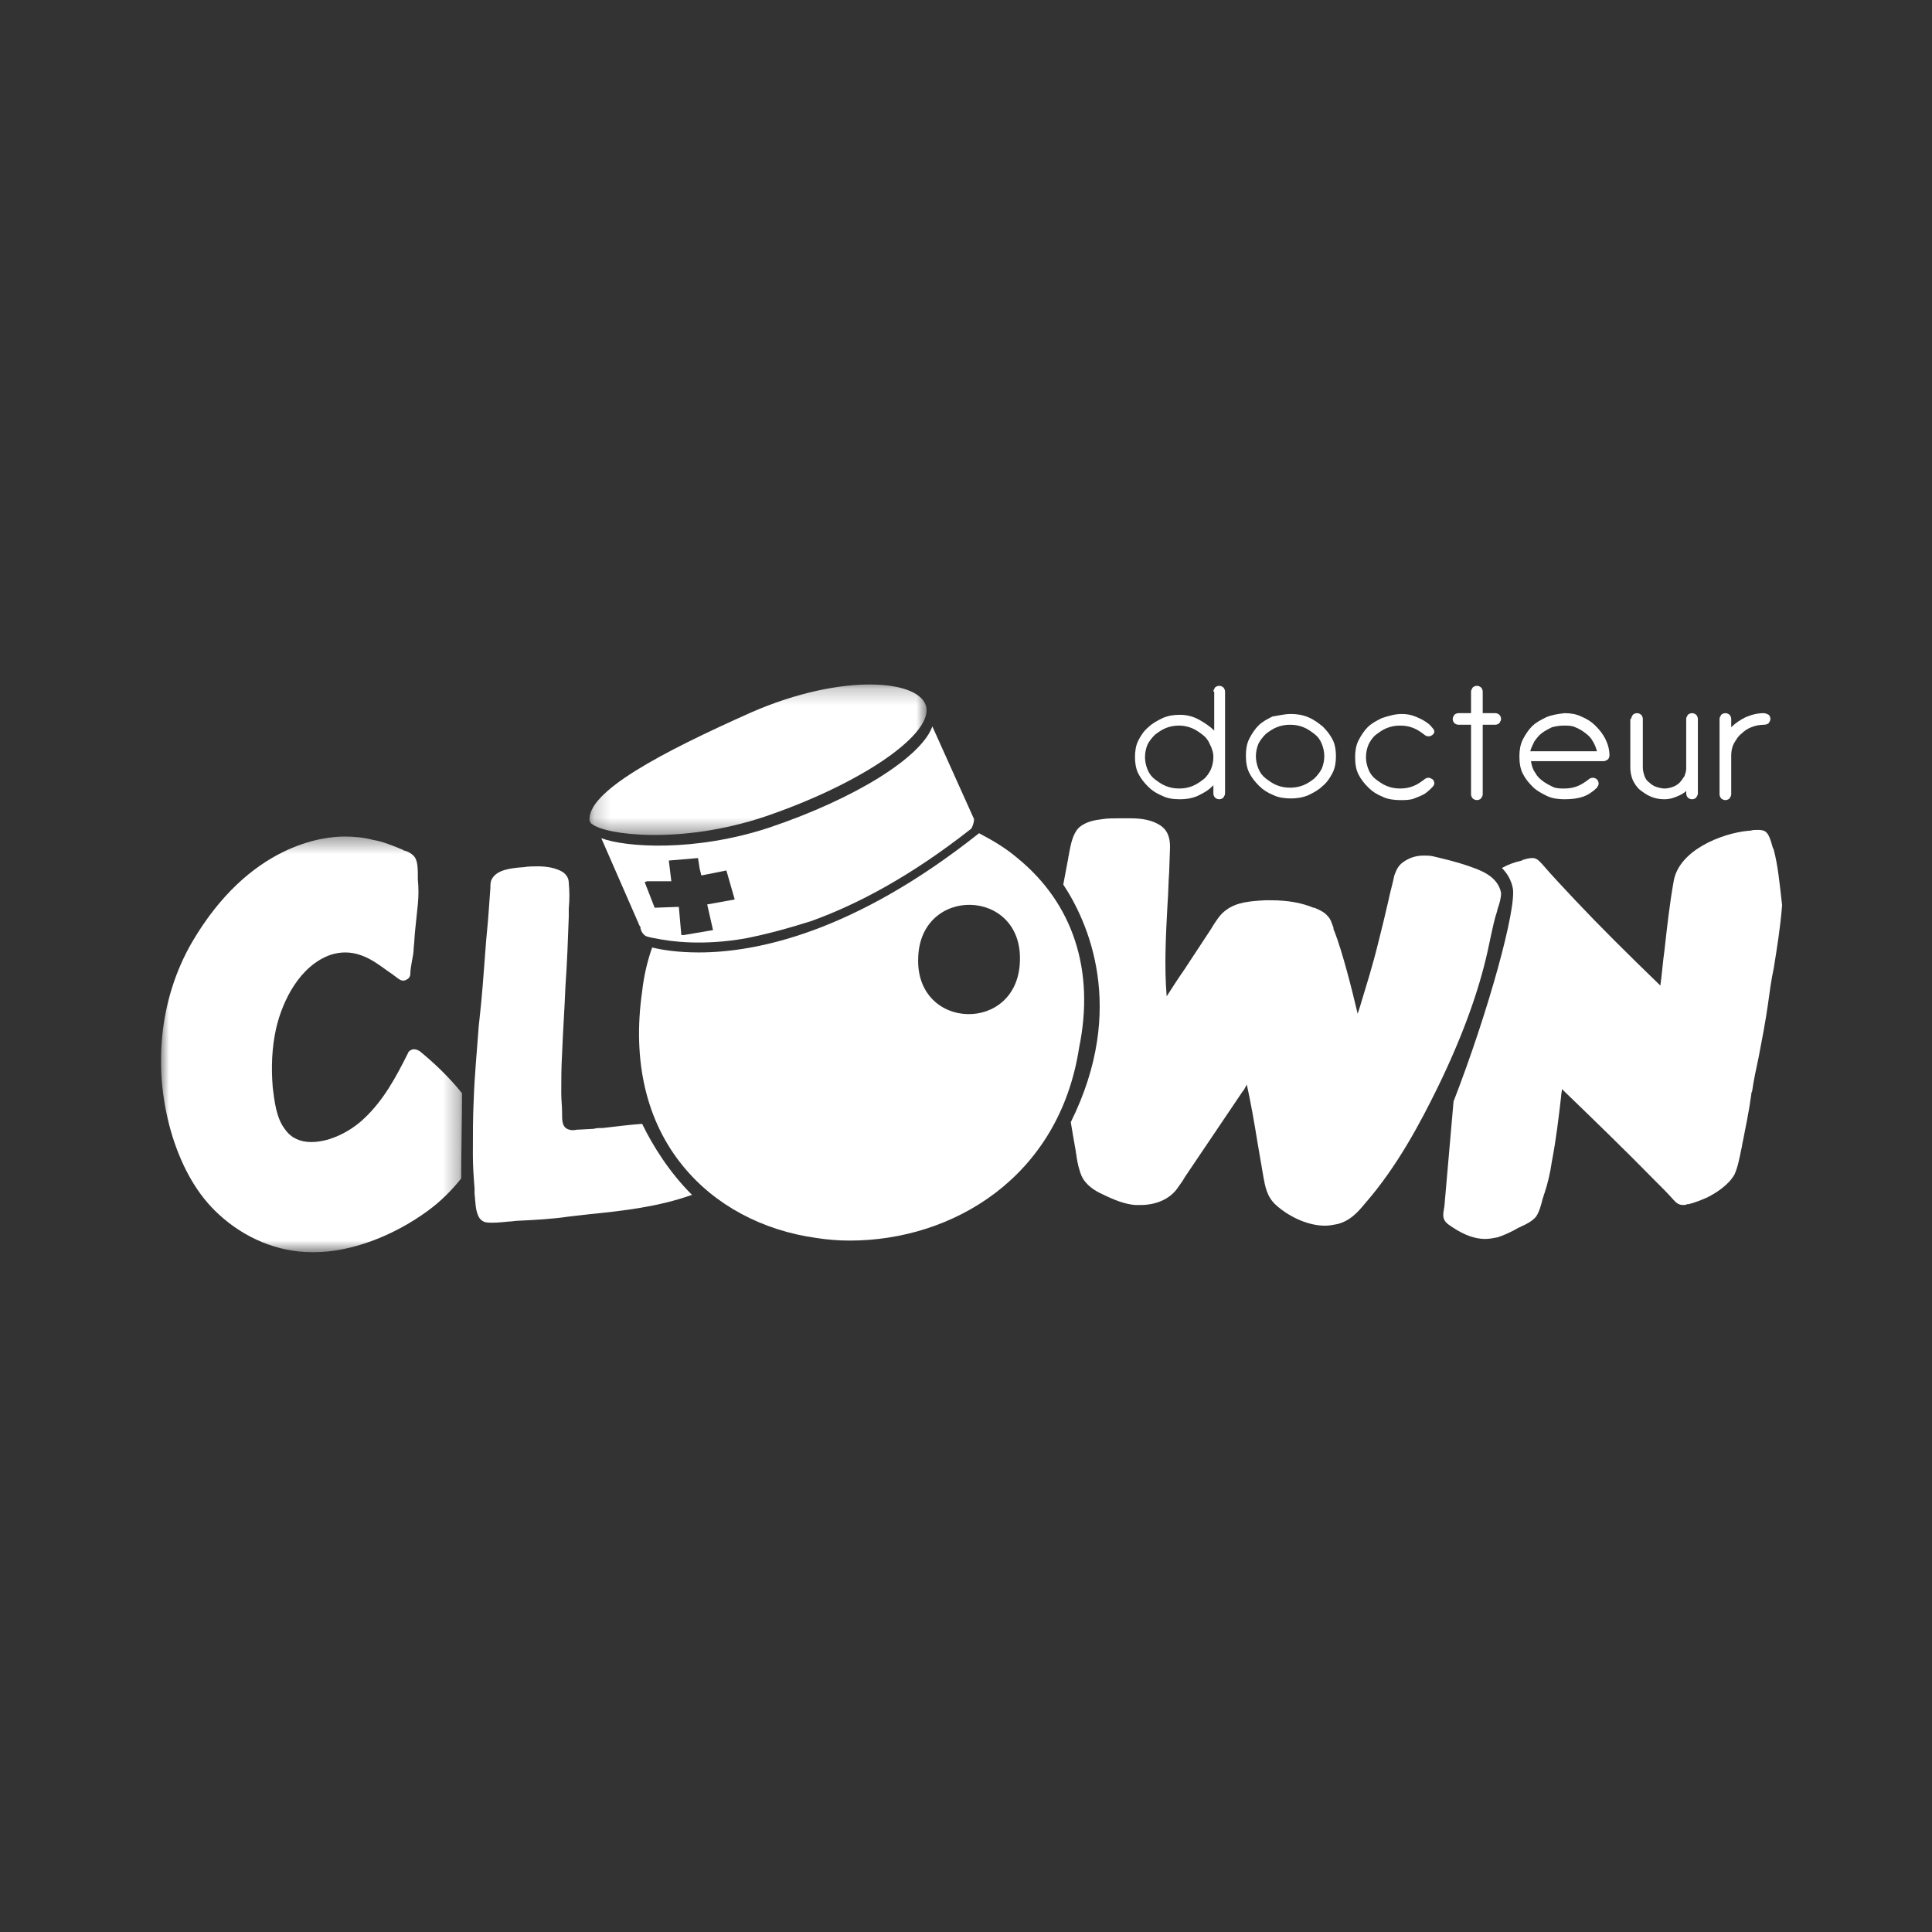
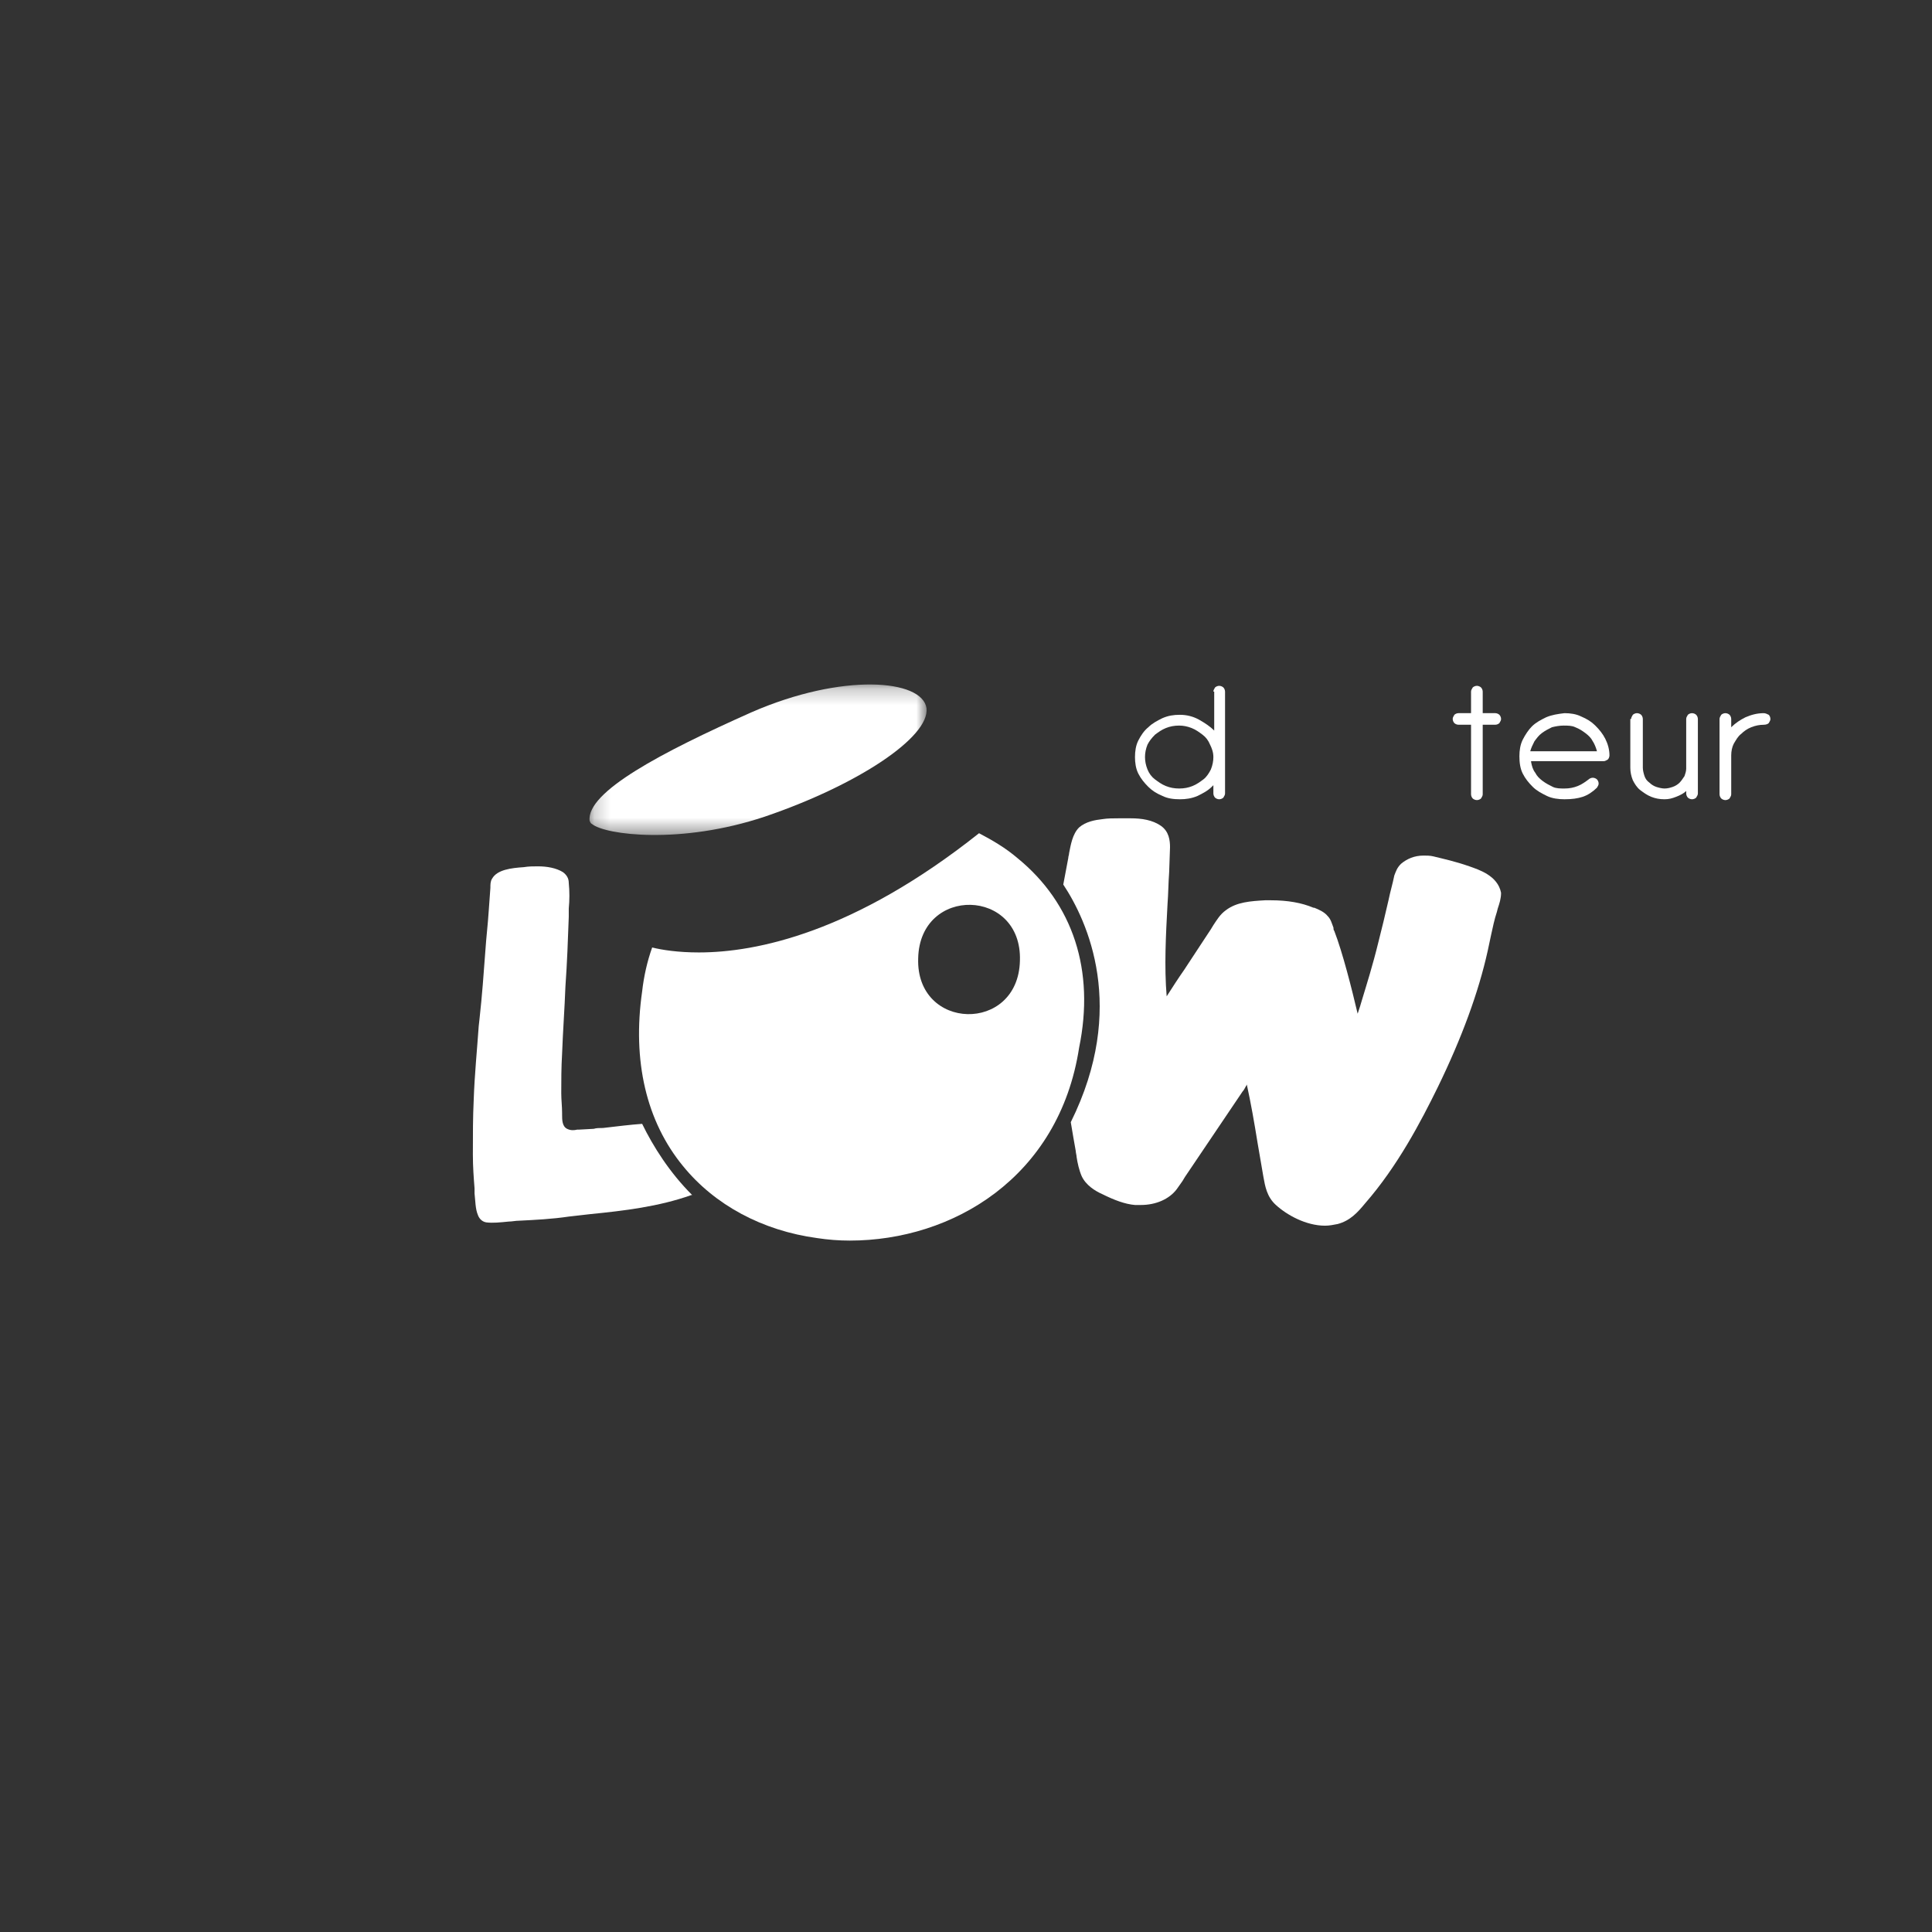
<svg xmlns="http://www.w3.org/2000/svg" xmlns:xlink="http://www.w3.org/1999/xlink" width="120px" height="120px" viewBox="0 0 120 120" version="1.1">
  <rect x="0" y="0" width="120" height="120" fill="#333333" stroke="none" />
  <title>docteur-clown</title>
  <desc>Created with Sketch.</desc>
  <defs>
-     <polygon id="path-1" points="0 0.411 18.698 0.411 18.698 26.228 0 26.228" />
    <polygon id="path-3" points="0.2 0.225 21.139 0.225 21.139 9.573 0.2 9.573" />
  </defs>
  <g id="docteur-clown" stroke="none" stroke-width="1" fill="none" fill-rule="evenodd">
    <g id="docteur-Clown" transform="translate(10, 42)">
      <g>
-         <path d="M47.91,3.118 C47.236,5.021 43.145,7.593 37.81,9.393 C33.149,10.936 28.849,10.627 27.347,10.061 L29.73,15.513 C29.782,15.564 29.782,15.564 29.782,15.616 L29.782,15.667 C29.834,15.873 29.937,16.027 30.093,16.13 C30.196,16.181 30.403,16.233 30.714,16.284 C31.698,16.49 33.666,16.747 36.308,16.284 C37.603,16.027 38.949,15.667 40.4,15.204 C43.249,14.176 46.563,12.427 50.293,9.496 L50.344,9.444 C50.447,9.238 50.5,9.033 50.5,8.878 L47.91,3.118 Z M34.287,15.77 L32.475,16.078 L32.319,16.078 L32.164,14.33 L32.06,14.33 L30.662,14.381 L30.041,12.787 L30.196,12.736 L31.698,12.736 L31.542,11.45 L33.355,11.296 L33.459,11.964 L33.563,12.376 L35.117,12.067 L35.635,13.867 L33.925,14.176 L34.287,15.77 Z" id="Fill-1" fill="#FFFFFF" />
        <path d="M53.193,11.295 C52.468,10.678 51.691,10.215 50.81,9.753 C43.041,15.924 36.981,17.158 33.408,17.158 C32.113,17.158 31.128,17.004 30.507,16.85 C30.196,17.724 29.989,18.65 29.885,19.575 C29.264,23.895 30.144,27.65 32.423,30.427 C34.391,32.844 37.344,34.438 40.762,34.901 C41.436,35.004 42.109,35.055 42.782,35.055 C49.153,35.055 55.783,31.147 57.026,23.073 C58.01,18.29 56.663,14.124 53.193,11.295 M53.349,18.393 L53.349,18.238 L53.349,18.393 M53.349,17.724 L53.349,17.673 C53.245,22.198 46.874,22.044 47.03,17.518 C47.133,12.993 53.504,13.147 53.349,17.673 L53.349,17.724" id="Fill-3" fill="#FFFFFF" />
        <path d="M81.266,11.81 C80.385,11.501 79.66,11.347 79.038,11.193 C78.831,11.141 78.624,11.141 78.417,11.141 C77.847,11.141 77.381,11.347 77.018,11.655 C76.759,11.913 76.708,12.118 76.604,12.375 C76.501,12.89 76.345,13.404 76.242,13.918 C76.034,14.844 75.827,15.667 75.621,16.49 C75.257,17.981 74.895,19.113 74.585,20.141 C74.532,20.347 74.429,20.655 74.326,20.964 C73.963,19.421 73.393,17.158 72.875,15.821 C72.823,15.77 72.823,15.667 72.823,15.615 C72.719,15.358 72.668,15.101 72.461,14.895 C72.254,14.638 71.891,14.484 71.632,14.381 L71.58,14.381 C70.855,14.073 69.974,13.918 68.938,13.918 L68.576,13.918 C67.695,13.97 66.815,14.021 66.142,14.535 C65.779,14.793 65.572,15.153 65.365,15.461 C65.313,15.564 65.262,15.615 65.209,15.718 C64.898,16.181 64.639,16.593 64.329,17.055 C64.07,17.467 63.811,17.827 63.552,18.238 C63.19,18.753 62.827,19.318 62.464,19.884 C62.309,18.033 62.413,16.078 62.516,14.175 C62.568,13.507 62.568,12.838 62.619,12.17 L62.672,10.627 C62.672,10.215 62.619,9.65 62.102,9.29 C61.584,8.93 60.91,8.827 60.237,8.827 L59.46,8.827 C59.149,8.827 58.787,8.827 58.476,8.878 C58.01,8.93 57.44,9.033 57.026,9.393 C56.611,9.804 56.508,10.473 56.404,10.987 C56.404,11.09 56.352,11.193 56.352,11.295 C56.249,11.861 56.145,12.375 56.042,12.941 C57.544,15.204 60.03,20.604 56.508,27.701 C56.611,28.318 56.715,28.935 56.818,29.501 C56.818,29.604 56.87,29.758 56.87,29.861 C56.922,30.221 57.026,30.684 57.181,31.044 C57.44,31.61 58.01,31.97 58.476,32.175 C59.201,32.535 59.874,32.793 60.496,32.844 L60.859,32.844 C61.791,32.844 62.619,32.484 63.086,31.867 C63.19,31.713 63.345,31.507 63.449,31.353 C63.5,31.25 63.552,31.198 63.604,31.095 L67.177,25.798 C67.281,25.695 67.333,25.541 67.436,25.387 L67.436,25.335 C67.695,26.518 67.903,27.701 68.11,28.987 L68.472,31.095 C68.576,31.661 68.679,32.33 69.249,32.844 C69.923,33.461 71.114,34.13 72.305,34.13 C72.564,34.13 72.823,34.078 73.082,34.027 C73.859,33.821 74.326,33.307 74.791,32.741 C76.811,30.427 78.262,27.65 79.297,25.541 C80.8,22.455 81.836,19.627 82.405,17.055 L82.613,16.078 C82.716,15.615 82.819,15.101 82.975,14.638 L83.027,14.433 C83.131,14.124 83.234,13.815 83.234,13.455 C83.027,12.375 81.836,12.015 81.266,11.81" id="Fill-5" fill="#FFFFFF" />
-         <path d="M100.171,10.781 C100.171,10.781 100.171,10.73 100.119,10.678 C99.964,10.113 99.86,9.804 99.653,9.65 C99.497,9.547 99.29,9.547 99.187,9.547 C99.031,9.547 98.824,9.547 98.721,9.598 L98.617,9.598 C96.908,9.753 94.267,10.833 93.955,12.735 C93.696,14.175 93.541,15.615 93.386,17.004 C93.282,17.724 93.231,18.495 93.127,19.215 C91.055,17.21 89.346,15.513 87.844,13.918 C87.118,13.147 86.393,12.375 85.772,11.655 L85.721,11.604 C85.616,11.501 85.513,11.347 85.254,11.295 L85.15,11.295 C84.995,11.295 84.788,11.347 84.632,11.398 C84.581,11.398 84.581,11.398 84.529,11.45 C84.063,11.553 83.649,11.707 83.286,11.913 C83.596,12.221 83.855,12.633 83.959,13.147 C84.218,14.381 82.457,20.81 80.282,26.415 L79.712,32.947 L79.66,33.255 C79.608,33.615 79.66,33.873 80.074,34.13 C80.592,34.49 81.369,34.953 82.25,34.953 C82.509,34.953 82.768,34.901 83.027,34.85 C83.493,34.695 83.908,34.49 84.27,34.284 C84.322,34.233 84.426,34.233 84.477,34.181 C84.839,34.027 85.203,33.821 85.409,33.564 C85.616,33.255 85.721,32.844 85.824,32.433 C85.875,32.33 85.875,32.227 85.927,32.124 C86.134,31.507 86.29,30.838 86.393,30.118 C86.652,28.781 86.808,27.444 86.963,26.107 C86.963,25.953 87.015,25.798 87.015,25.644 C88.931,27.495 90.9,29.398 92.764,31.301 C93.178,31.713 93.593,32.124 93.955,32.535 C94.059,32.638 94.214,32.844 94.526,32.844 C94.629,32.844 94.732,32.844 94.785,32.793 L94.888,32.793 C95.303,32.69 95.665,32.535 96.027,32.381 C96.545,32.124 97.374,31.61 97.736,30.941 C97.944,30.478 98.047,29.913 98.151,29.398 C98.203,29.244 98.203,29.038 98.254,28.884 C98.41,28.061 98.617,27.135 98.772,26.004 C98.772,26.004 98.772,25.85 98.824,25.798 C98.928,25.078 99.083,24.358 99.238,23.638 C99.446,22.558 99.653,21.478 99.808,20.398 C99.912,19.627 100.015,18.855 100.171,18.135 C100.378,16.85 100.585,15.564 100.689,14.227 C100.533,12.838 100.43,11.758 100.171,10.781" id="Fill-7" fill="#FFFFFF" />
        <path d="M27.451,28.061 C27.244,28.061 27.036,28.061 26.881,28.113 L25.949,28.164 L25.845,28.164 C25.638,28.216 25.431,28.216 25.223,28.113 C24.913,27.958 24.913,27.547 24.913,27.238 L24.913,27.136 C24.913,26.724 24.861,26.313 24.861,25.901 C24.861,25.13 24.861,24.307 24.913,23.433 C24.964,22.044 25.068,20.656 25.12,19.267 C25.223,17.827 25.276,16.387 25.327,14.947 L25.327,14.433 C25.379,13.918 25.379,13.353 25.327,12.838 C25.327,12.53 25.172,12.324 24.964,12.17 C24.55,11.913 23.981,11.81 23.411,11.81 C23.1,11.81 22.841,11.81 22.531,11.861 C21.754,11.913 20.873,12.016 20.562,12.581 C20.459,12.736 20.459,12.941 20.459,13.147 L20.355,14.587 C20.303,15.41 20.2,16.233 20.147,17.056 C20.044,18.444 19.941,19.884 19.785,21.273 L19.734,21.736 C19.63,23.227 19.475,24.77 19.423,26.313 C19.371,27.393 19.371,28.473 19.371,29.707 C19.371,30.478 19.423,31.147 19.475,31.816 L19.475,32.124 C19.526,32.587 19.526,33.101 19.682,33.461 C19.734,33.616 19.889,33.873 20.2,33.924 C20.614,33.976 21.08,33.924 21.598,33.873 C21.805,33.873 22.013,33.821 22.219,33.821 C23.255,33.77 24.291,33.718 25.327,33.564 C25.794,33.513 26.208,33.461 26.674,33.41 C28.746,33.204 30.921,32.947 32.941,32.227 L32.993,32.227 C31.595,30.838 30.559,29.193 29.885,27.804 C29.16,27.856 28.331,27.958 27.451,28.061" id="Fill-9" fill="#FFFFFF" />
        <g id="Group-13" transform="translate(0, 9.547)">
          <mask id="mask-2" fill="white">
            <use xlink:href="#path-1" />
          </mask>
          <g id="Clip-12" />
          <path d="M18.698,16.354 C17.869,15.326 16.937,14.451 16.056,13.731 C15.952,13.68 15.849,13.628 15.745,13.628 L15.642,13.628 C15.486,13.68 15.383,13.731 15.331,13.886 C14.606,15.326 13.829,16.817 12.534,18 C11.809,18.668 10.566,19.388 9.323,19.388 C8.649,19.388 8.08,19.131 7.717,18.617 C7.147,17.897 7.044,16.817 6.94,15.994 C6.837,14.708 6.888,13.526 7.147,12.343 C7.562,10.543 8.649,8.434 10.514,7.766 C10.825,7.663 11.135,7.611 11.446,7.611 C12.12,7.611 12.793,7.868 13.466,8.331 C13.777,8.537 14.036,8.743 14.347,8.948 L14.761,9.257 C14.865,9.308 14.917,9.36 15.02,9.36 C15.072,9.36 15.175,9.36 15.227,9.308 C15.383,9.257 15.486,9.103 15.486,8.948 C15.486,8.691 15.538,8.434 15.59,8.126 C15.642,7.868 15.693,7.611 15.693,7.354 C15.745,6.943 15.745,6.531 15.797,6.12 C15.849,5.657 15.901,5.143 15.952,4.628 C16.004,4.114 16.004,3.548 15.952,3.086 L15.952,2.828 C15.952,2.468 15.952,2.057 15.797,1.748 C15.642,1.491 15.331,1.337 15.124,1.286 C15.072,1.286 15.02,1.234 15.02,1.234 C14.399,0.977 13.777,0.72 13.155,0.617 C12.586,0.463 11.964,0.411 11.394,0.411 C10.1,0.411 5.49,0.874 1.916,6.994 C-0.104,10.491 -0.57,14.914 0.725,19.08 C1.346,21.034 2.279,22.68 3.573,23.863 C5.179,25.354 7.251,26.228 9.374,26.228 L9.53,26.228 C11.757,26.228 14.399,25.251 16.574,23.657 C17.351,23.091 18.024,22.423 18.646,21.651 C18.646,19.903 18.698,17.948 18.698,16.354" id="Fill-11" fill="#FFFFFF" mask="url(#mask-2)" />
        </g>
        <g id="Group-16" transform="translate(26.415, 0.29)">
          <mask id="mask-4" fill="white">
            <use xlink:href="#path-3" />
          </mask>
          <g id="Clip-15" />
          <path d="M21.132,1.697 C21.339,3.497 16.833,6.48 11.084,8.434 C5.853,10.183 1.191,9.566 0.362,8.897 C0.259,8.846 0.259,8.794 0.207,8.691 C-0,6.891 4.713,4.423 10.255,1.954 C15.9,-0.514 20.873,-0.103 21.132,1.697" id="Fill-14" fill="#FFFFFF" mask="url(#mask-4)" />
        </g>
        <path d="M65.365,5.021 C65.365,4.713 65.261,4.456 65.158,4.25 C65.054,3.993 64.899,3.787 64.691,3.633 C64.485,3.478 64.277,3.324 64.018,3.221 C63.759,3.118 63.5,3.067 63.241,3.067 C62.931,3.067 62.672,3.118 62.413,3.221 C62.154,3.324 61.946,3.478 61.739,3.633 C61.532,3.838 61.377,4.044 61.273,4.25 C61.169,4.507 61.118,4.764 61.118,5.021 C61.118,5.278 61.169,5.536 61.273,5.793 C61.377,6.05 61.532,6.256 61.739,6.41 C61.946,6.564 62.154,6.718 62.413,6.821 C62.672,6.924 62.931,6.976 63.241,6.976 C63.552,6.976 63.811,6.924 64.07,6.821 C64.329,6.718 64.536,6.564 64.744,6.41 C64.95,6.256 65.106,5.998 65.209,5.793 C65.313,5.536 65.365,5.278 65.365,5.021 L65.365,5.021 Z M65.365,0.958 C65.365,0.856 65.417,0.804 65.468,0.701 C65.52,0.65 65.624,0.598 65.727,0.598 C65.831,0.598 65.935,0.65 65.986,0.701 C66.038,0.753 66.09,0.856 66.09,0.958 L66.09,7.284 C66.09,7.387 66.038,7.438 65.986,7.541 C65.935,7.593 65.831,7.644 65.727,7.644 C65.624,7.644 65.52,7.593 65.468,7.541 C65.417,7.49 65.365,7.387 65.365,7.284 L65.365,6.77 L65.261,6.873 C65.003,7.13 64.691,7.284 64.381,7.438 C64.018,7.593 63.655,7.644 63.293,7.644 C62.878,7.644 62.516,7.593 62.205,7.438 C61.843,7.284 61.584,7.13 61.325,6.873 C61.066,6.616 60.859,6.358 60.703,6.05 C60.548,5.741 60.496,5.381 60.496,5.021 C60.496,4.661 60.548,4.301 60.703,3.993 C60.859,3.684 61.066,3.376 61.325,3.17 C61.584,2.913 61.895,2.758 62.205,2.604 C62.568,2.45 62.878,2.398 63.293,2.398 C63.708,2.398 64.122,2.501 64.485,2.707 C64.847,2.913 65.158,3.118 65.417,3.376 L65.417,0.958 L65.365,0.958 Z" id="Fill-17" fill="#FFFFFF" />
-         <path d="M70.13,3.015 C69.819,3.015 69.56,3.067 69.301,3.17 C69.042,3.273 68.835,3.427 68.628,3.581 C68.421,3.787 68.265,3.993 68.162,4.198 C68.058,4.455 68.006,4.713 68.006,4.97 C68.006,5.227 68.058,5.484 68.162,5.741 C68.265,5.998 68.421,6.204 68.628,6.358 C68.835,6.513 69.042,6.667 69.301,6.77 C69.56,6.873 69.819,6.924 70.13,6.924 C70.441,6.924 70.7,6.873 70.959,6.77 C71.218,6.667 71.425,6.513 71.632,6.358 C71.839,6.153 71.995,5.947 72.098,5.741 C72.202,5.484 72.254,5.227 72.254,4.97 C72.254,4.713 72.202,4.455 72.098,4.198 C71.995,3.941 71.839,3.735 71.632,3.581 C71.425,3.427 71.218,3.273 70.959,3.17 C70.7,3.067 70.441,3.015 70.13,3.015 M70.182,2.347 C70.544,2.347 70.907,2.398 71.269,2.553 C71.632,2.707 71.891,2.913 72.15,3.118 C72.409,3.375 72.616,3.633 72.772,3.941 C72.927,4.25 72.978,4.61 72.978,4.97 C72.978,5.33 72.927,5.69 72.772,5.998 C72.616,6.307 72.409,6.615 72.15,6.821 C71.891,7.078 71.58,7.233 71.269,7.387 C70.907,7.541 70.544,7.593 70.182,7.593 C69.819,7.593 69.405,7.541 69.094,7.387 C68.731,7.233 68.472,7.078 68.213,6.821 C67.954,6.564 67.747,6.307 67.592,5.998 C67.436,5.69 67.385,5.33 67.385,4.918 C67.385,4.558 67.436,4.198 67.592,3.89 C67.747,3.581 67.954,3.273 68.162,3.067 C68.421,2.81 68.731,2.655 69.042,2.501 C69.405,2.45 69.767,2.347 70.182,2.347" id="Fill-19" fill="#FFFFFF" />
-         <path d="M77.07,2.347 C77.381,2.347 77.64,2.398 77.899,2.501 C78.158,2.604 78.365,2.707 78.521,2.81 C78.676,2.913 78.831,3.016 78.935,3.17 C79.039,3.273 79.09,3.376 79.09,3.427 C79.09,3.53 79.039,3.581 78.987,3.633 C78.935,3.684 78.831,3.736 78.728,3.736 C78.624,3.736 78.521,3.684 78.469,3.633 C78.262,3.478 78.054,3.324 77.795,3.221 C77.536,3.118 77.277,3.067 76.967,3.067 C76.656,3.067 76.397,3.118 76.138,3.221 C75.879,3.324 75.672,3.478 75.464,3.633 C75.258,3.787 75.102,4.044 74.999,4.25 C74.895,4.507 74.843,4.764 74.843,5.021 C74.843,5.278 74.895,5.536 74.999,5.793 C75.102,6.05 75.258,6.256 75.464,6.41 C75.672,6.564 75.879,6.718 76.138,6.821 C76.397,6.924 76.656,6.976 76.967,6.976 C77.277,6.976 77.536,6.924 77.795,6.821 C78.054,6.718 78.262,6.564 78.469,6.41 C78.521,6.358 78.624,6.307 78.728,6.307 C78.831,6.307 78.883,6.358 78.987,6.41 C79.039,6.461 79.09,6.564 79.09,6.667 C79.09,6.718 79.039,6.821 78.935,6.924 C78.831,7.027 78.728,7.13 78.521,7.284 C78.365,7.387 78.106,7.49 77.847,7.593 C77.588,7.696 77.277,7.696 76.967,7.696 C76.604,7.696 76.19,7.644 75.879,7.49 C75.517,7.336 75.258,7.181 74.999,6.924 C74.74,6.667 74.533,6.41 74.377,6.101 C74.222,5.793 74.169,5.433 74.169,5.021 C74.169,4.661 74.222,4.301 74.377,3.993 C74.533,3.684 74.74,3.376 74.946,3.17 C75.205,2.913 75.517,2.758 75.827,2.604 C76.294,2.45 76.656,2.347 77.07,2.347" id="Fill-21" fill="#FFFFFF" />
        <path d="M81.369,0.958 C81.369,0.855 81.421,0.804 81.473,0.701 C81.525,0.65 81.628,0.598 81.732,0.598 C81.835,0.598 81.939,0.65 81.991,0.701 C82.043,0.753 82.094,0.855 82.094,0.958 L82.094,2.295 L82.871,2.295 C82.975,2.295 83.079,2.347 83.13,2.398 C83.182,2.45 83.234,2.553 83.234,2.655 C83.234,2.758 83.182,2.81 83.13,2.913 C83.079,2.964 82.975,3.015 82.871,3.015 L82.094,3.015 L82.094,7.335 C82.094,7.438 82.043,7.49 81.991,7.593 C81.939,7.644 81.835,7.695 81.732,7.695 C81.628,7.695 81.525,7.644 81.473,7.593 C81.421,7.541 81.369,7.438 81.369,7.335 L81.369,3.015 L80.592,3.015 C80.489,3.015 80.385,2.964 80.333,2.913 C80.282,2.861 80.23,2.758 80.23,2.655 C80.23,2.553 80.282,2.501 80.333,2.398 C80.385,2.347 80.489,2.295 80.592,2.295 L81.369,2.295 L81.369,0.958 Z" id="Fill-23" fill="#FFFFFF" />
        <path d="M89.19,4.661 C89.138,4.456 89.035,4.198 88.931,4.044 C88.828,3.838 88.672,3.684 88.466,3.53 C88.258,3.376 88.103,3.273 87.844,3.17 C87.636,3.067 87.377,3.067 87.118,3.067 C86.859,3.067 86.6,3.118 86.394,3.17 C86.186,3.273 85.979,3.376 85.772,3.53 C85.565,3.684 85.461,3.838 85.306,4.044 C85.203,4.25 85.099,4.456 85.047,4.661 L89.19,4.661 Z M85.099,5.33 C85.15,5.587 85.203,5.793 85.358,5.998 C85.461,6.204 85.617,6.358 85.824,6.513 C86.031,6.667 86.238,6.77 86.445,6.873 C86.653,6.976 86.912,6.976 87.171,6.976 C87.481,6.976 87.74,6.924 87.999,6.821 C88.258,6.718 88.466,6.564 88.672,6.41 C88.725,6.358 88.828,6.307 88.931,6.307 C89.035,6.307 89.138,6.358 89.19,6.41 C89.243,6.461 89.294,6.564 89.294,6.667 C89.294,6.77 89.243,6.821 89.19,6.924 C88.931,7.181 88.62,7.387 88.31,7.49 C87.999,7.593 87.636,7.644 87.171,7.644 C86.808,7.644 86.394,7.593 86.083,7.438 C85.772,7.284 85.461,7.13 85.203,6.873 C84.944,6.616 84.736,6.358 84.581,6.05 C84.426,5.741 84.373,5.381 84.373,4.97 C84.373,4.61 84.426,4.25 84.581,3.941 C84.736,3.633 84.944,3.324 85.15,3.118 C85.409,2.861 85.72,2.707 86.031,2.553 C86.394,2.398 86.756,2.347 87.171,2.296 C87.533,2.296 87.895,2.347 88.207,2.501 C88.569,2.656 88.828,2.81 89.087,3.067 C89.346,3.324 89.553,3.581 89.708,3.89 C89.864,4.198 89.967,4.558 89.967,4.918 C89.967,5.021 89.915,5.124 89.864,5.176 C89.76,5.227 89.708,5.278 89.605,5.278 L85.099,5.278 L85.099,5.33 Z" id="Fill-25" fill="#FFFFFF" />
        <path d="M91.314,2.656 C91.314,2.553 91.366,2.501 91.418,2.398 C91.469,2.347 91.573,2.296 91.677,2.296 C91.78,2.296 91.884,2.347 91.936,2.398 C91.987,2.45 92.039,2.553 92.039,2.656 L92.039,5.69 C92.039,5.844 92.091,6.05 92.143,6.204 C92.195,6.358 92.298,6.513 92.454,6.616 C92.557,6.718 92.713,6.821 92.868,6.873 C93.023,6.924 93.23,6.976 93.386,6.976 C93.593,6.976 93.748,6.924 93.904,6.873 C94.059,6.821 94.215,6.718 94.318,6.616 C94.422,6.513 94.525,6.358 94.628,6.204 C94.681,6.05 94.733,5.896 94.733,5.741 L94.733,2.656 C94.733,2.553 94.784,2.501 94.836,2.398 C94.887,2.347 94.991,2.296 95.095,2.296 C95.199,2.296 95.302,2.347 95.354,2.398 C95.405,2.45 95.458,2.553 95.458,2.656 L95.458,7.284 C95.458,7.387 95.405,7.438 95.354,7.541 C95.302,7.593 95.199,7.644 95.095,7.644 C94.991,7.644 94.887,7.593 94.836,7.541 C94.784,7.49 94.733,7.387 94.733,7.284 L94.733,7.13 C94.577,7.284 94.369,7.387 94.11,7.49 C93.851,7.593 93.645,7.644 93.386,7.644 C93.075,7.644 92.816,7.593 92.557,7.49 C92.298,7.387 92.091,7.233 91.884,7.078 C91.677,6.924 91.521,6.667 91.418,6.461 C91.314,6.204 91.262,5.947 91.262,5.69 L91.262,2.656 L91.314,2.656 Z" id="Fill-27" fill="#FFFFFF" />
        <path d="M96.804,2.656 C96.804,2.553 96.856,2.501 96.908,2.398 C96.959,2.347 97.063,2.296 97.167,2.296 C97.27,2.296 97.374,2.347 97.426,2.398 C97.477,2.45 97.529,2.553 97.529,2.656 L97.529,3.17 C97.788,2.913 98.099,2.707 98.41,2.553 C98.772,2.398 99.135,2.296 99.549,2.296 C99.653,2.296 99.756,2.347 99.86,2.398 C99.912,2.45 99.964,2.553 99.964,2.656 C99.964,2.758 99.912,2.81 99.86,2.913 C99.808,2.964 99.705,3.016 99.549,3.016 C99.29,3.016 99.031,3.067 98.772,3.17 C98.513,3.273 98.306,3.427 98.151,3.581 C97.944,3.736 97.84,3.941 97.685,4.198 C97.581,4.404 97.529,4.661 97.529,4.918 L97.529,7.336 C97.529,7.438 97.477,7.49 97.426,7.593 C97.374,7.644 97.27,7.696 97.167,7.696 C97.063,7.696 96.959,7.644 96.908,7.593 C96.856,7.541 96.804,7.438 96.804,7.336 L96.804,2.656 Z" id="Fill-29" fill="#FFFFFF" />
      </g>
    </g>
  </g>
</svg>